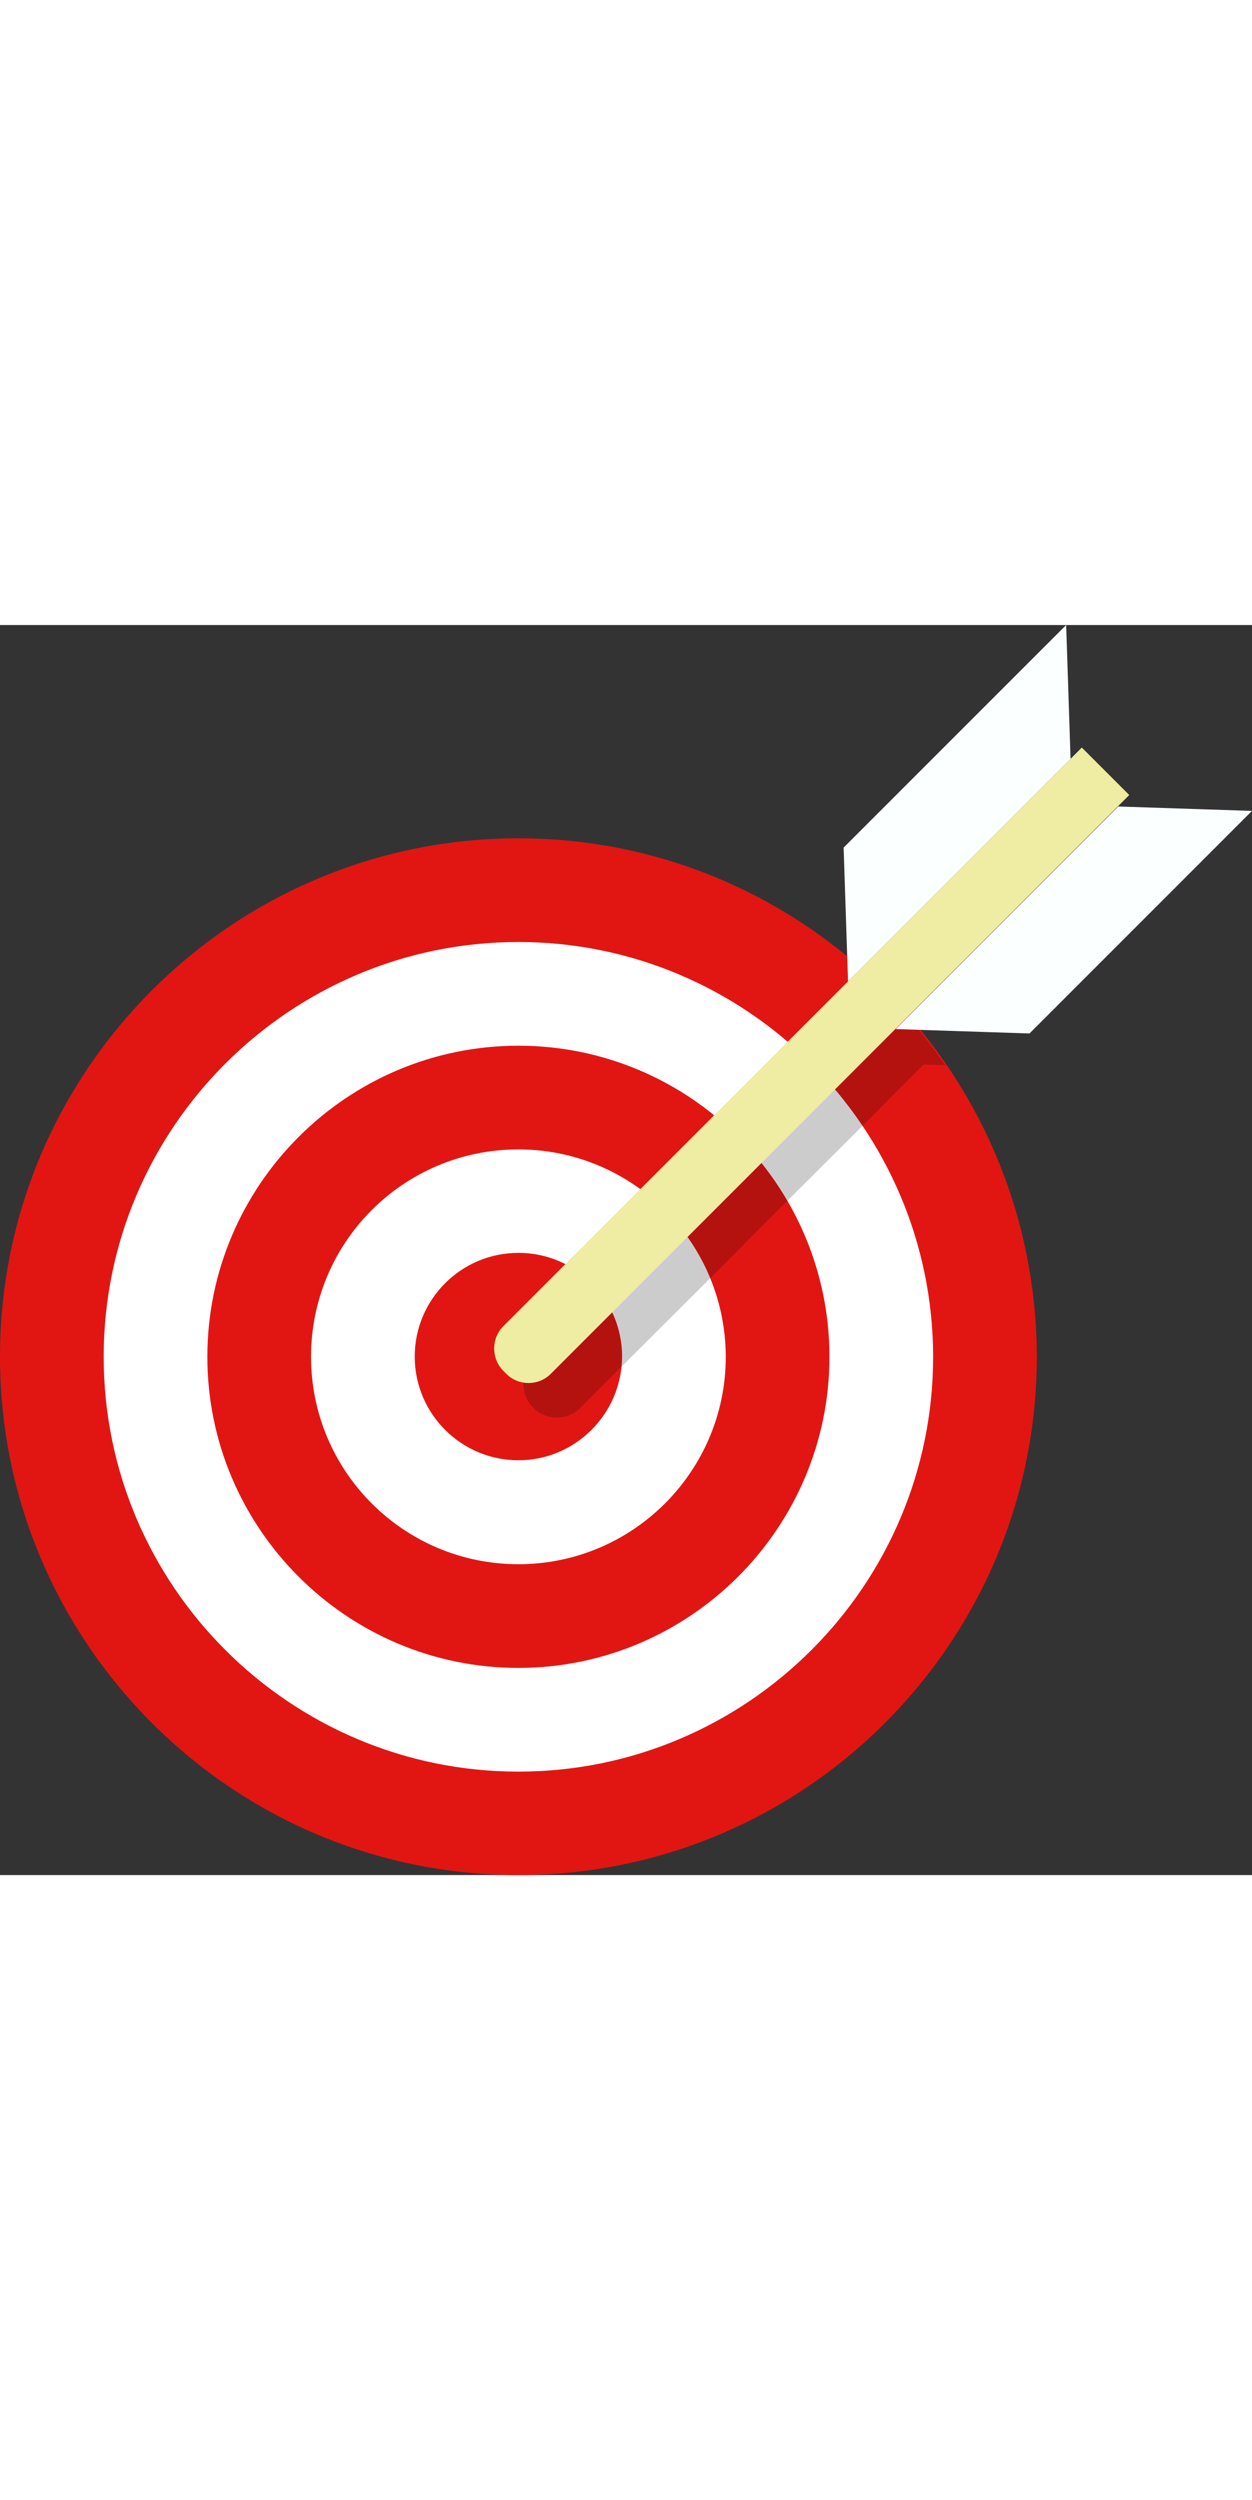
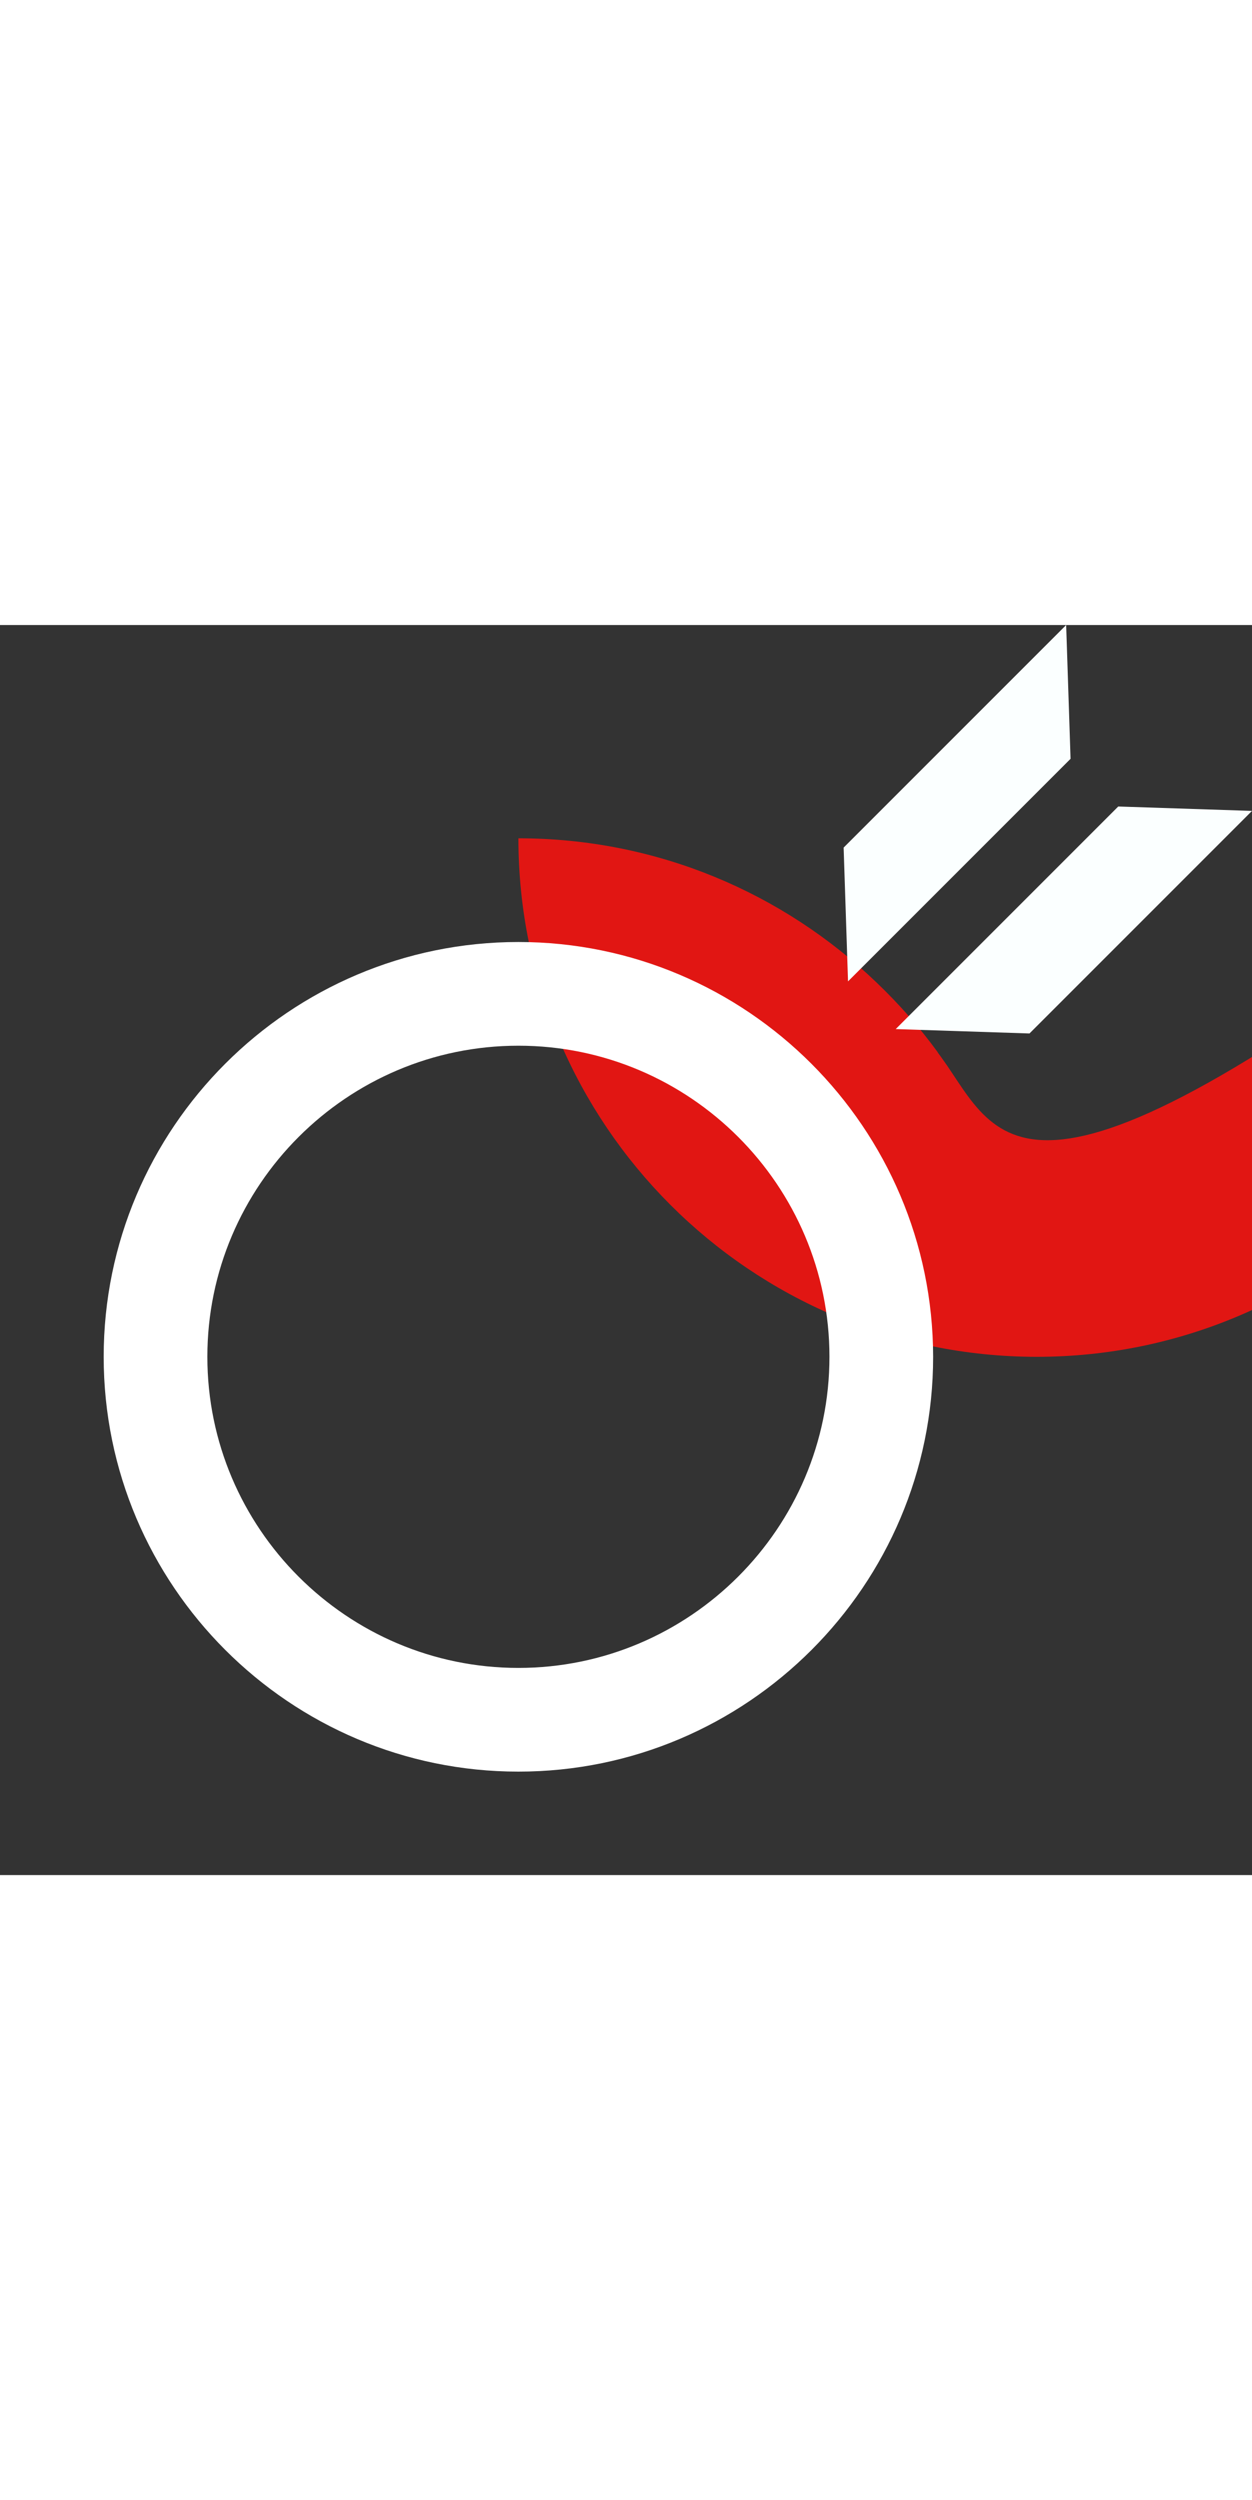
<svg xmlns="http://www.w3.org/2000/svg" id="_x34_" x="0px" y="0px" viewBox="0 0 512 511.1" style="opacity: 1; width: 256px;" xml:space="preserve">
  <rect x="0" y="0" width="512" height="511.1" fill="#333333" stroke="none" />
  <style type="text/css">	.st0{fill:#E11613;}	.st1{fill:#FFFFFF;}	.st2{opacity:0.2;fill:#040000;}	.st3{fill:#EFECA3;}	.st4{fill:#159194;}</style>
  <g>
-     <path class="st0" d="M387.3,180.1c-1.3-1.8-2.5-3.6-3.8-5.3v-0.1c-7.5-10.3-15.9-19.8-25-28.5c-38.1-36.6-89.7-59-146.5-59  C95,87.2,0,182.3,0,299.1c0,116.9,95,212,212,212c116.9,0,212-95,212-212C423.9,255,410.4,214.1,387.3,180.1z" />
+     <path class="st0" d="M387.3,180.1c-1.3-1.8-2.5-3.6-3.8-5.3v-0.1c-7.5-10.3-15.9-19.8-25-28.5c-38.1-36.6-89.7-59-146.5-59  c0,116.9,95,212,212,212c116.9,0,212-95,212-212C423.9,255,410.4,214.1,387.3,180.1z" />
    <g>
      <path class="st1" d="M212,129.6c-93.5,0-169.6,76.1-169.6,169.6c0,93.5,76.1,169.6,169.6,169.6c93.5,0,169.6-76.1,169.6-169.6   C381.5,205.7,305.4,129.6,212,129.6z M212,426.4c-70.1,0-127.2-57.1-127.2-127.2C84.8,229.1,141.9,172,212,172   c70.1,0,127.2,57.1,127.2,127.2C339.2,369.3,282,426.4,212,426.4z" />
-       <path class="st1" d="M212,214.4c-46.9,0-84.8,37.9-84.8,84.8c0,46.8,37.9,84.8,84.8,84.8c46.8,0,84.8-38,84.8-84.8   C296.7,252.3,258.7,214.4,212,214.4z M212,341.5c-23.4,0-42.4-19-42.4-42.4c0-23.4,19-42.4,42.4-42.4s42.4,19,42.4,42.4   C254.3,322.5,235.3,341.5,212,341.5z" />
    </g>
-     <path class="st2" d="M382.8,174.7L382.8,174.7c-7.5-10.3-15.9-19.9-25-28.6l0.5,14.2l-23.1,23.1l-29.9,29.9l-87.3,87.3  c-5.3,5.3-5.3,14.1,0,19.4c5.3,5.4,14.1,5.4,19.4,0l16-16l36.6-36.5l31.6-31.7l30.8-30.7l25.3-25.4h0.1l8.8,0.3  C385.4,178.3,384.1,176.5,382.8,174.7z" />
-     <path class="st3" d="M207,306.1l-1.1-1.1c-5.1-5.1-5.1-13.3,0-18.4L442.4,50.1l19.4,19.4L225.3,306.1  C220.3,311.2,212,311.2,207,306.1z" />
    <g>
      <polygon class="st4" points="436,0 345,91 346.8,145.7 437.8,54.7   " style="fill: rgb(251, 255, 255);" />
      <polygon class="st4" points="457.3,74.2 366.3,165.2 421,167 512,76   " style="fill: rgb(251, 255, 255);" />
    </g>
  </g>
</svg>